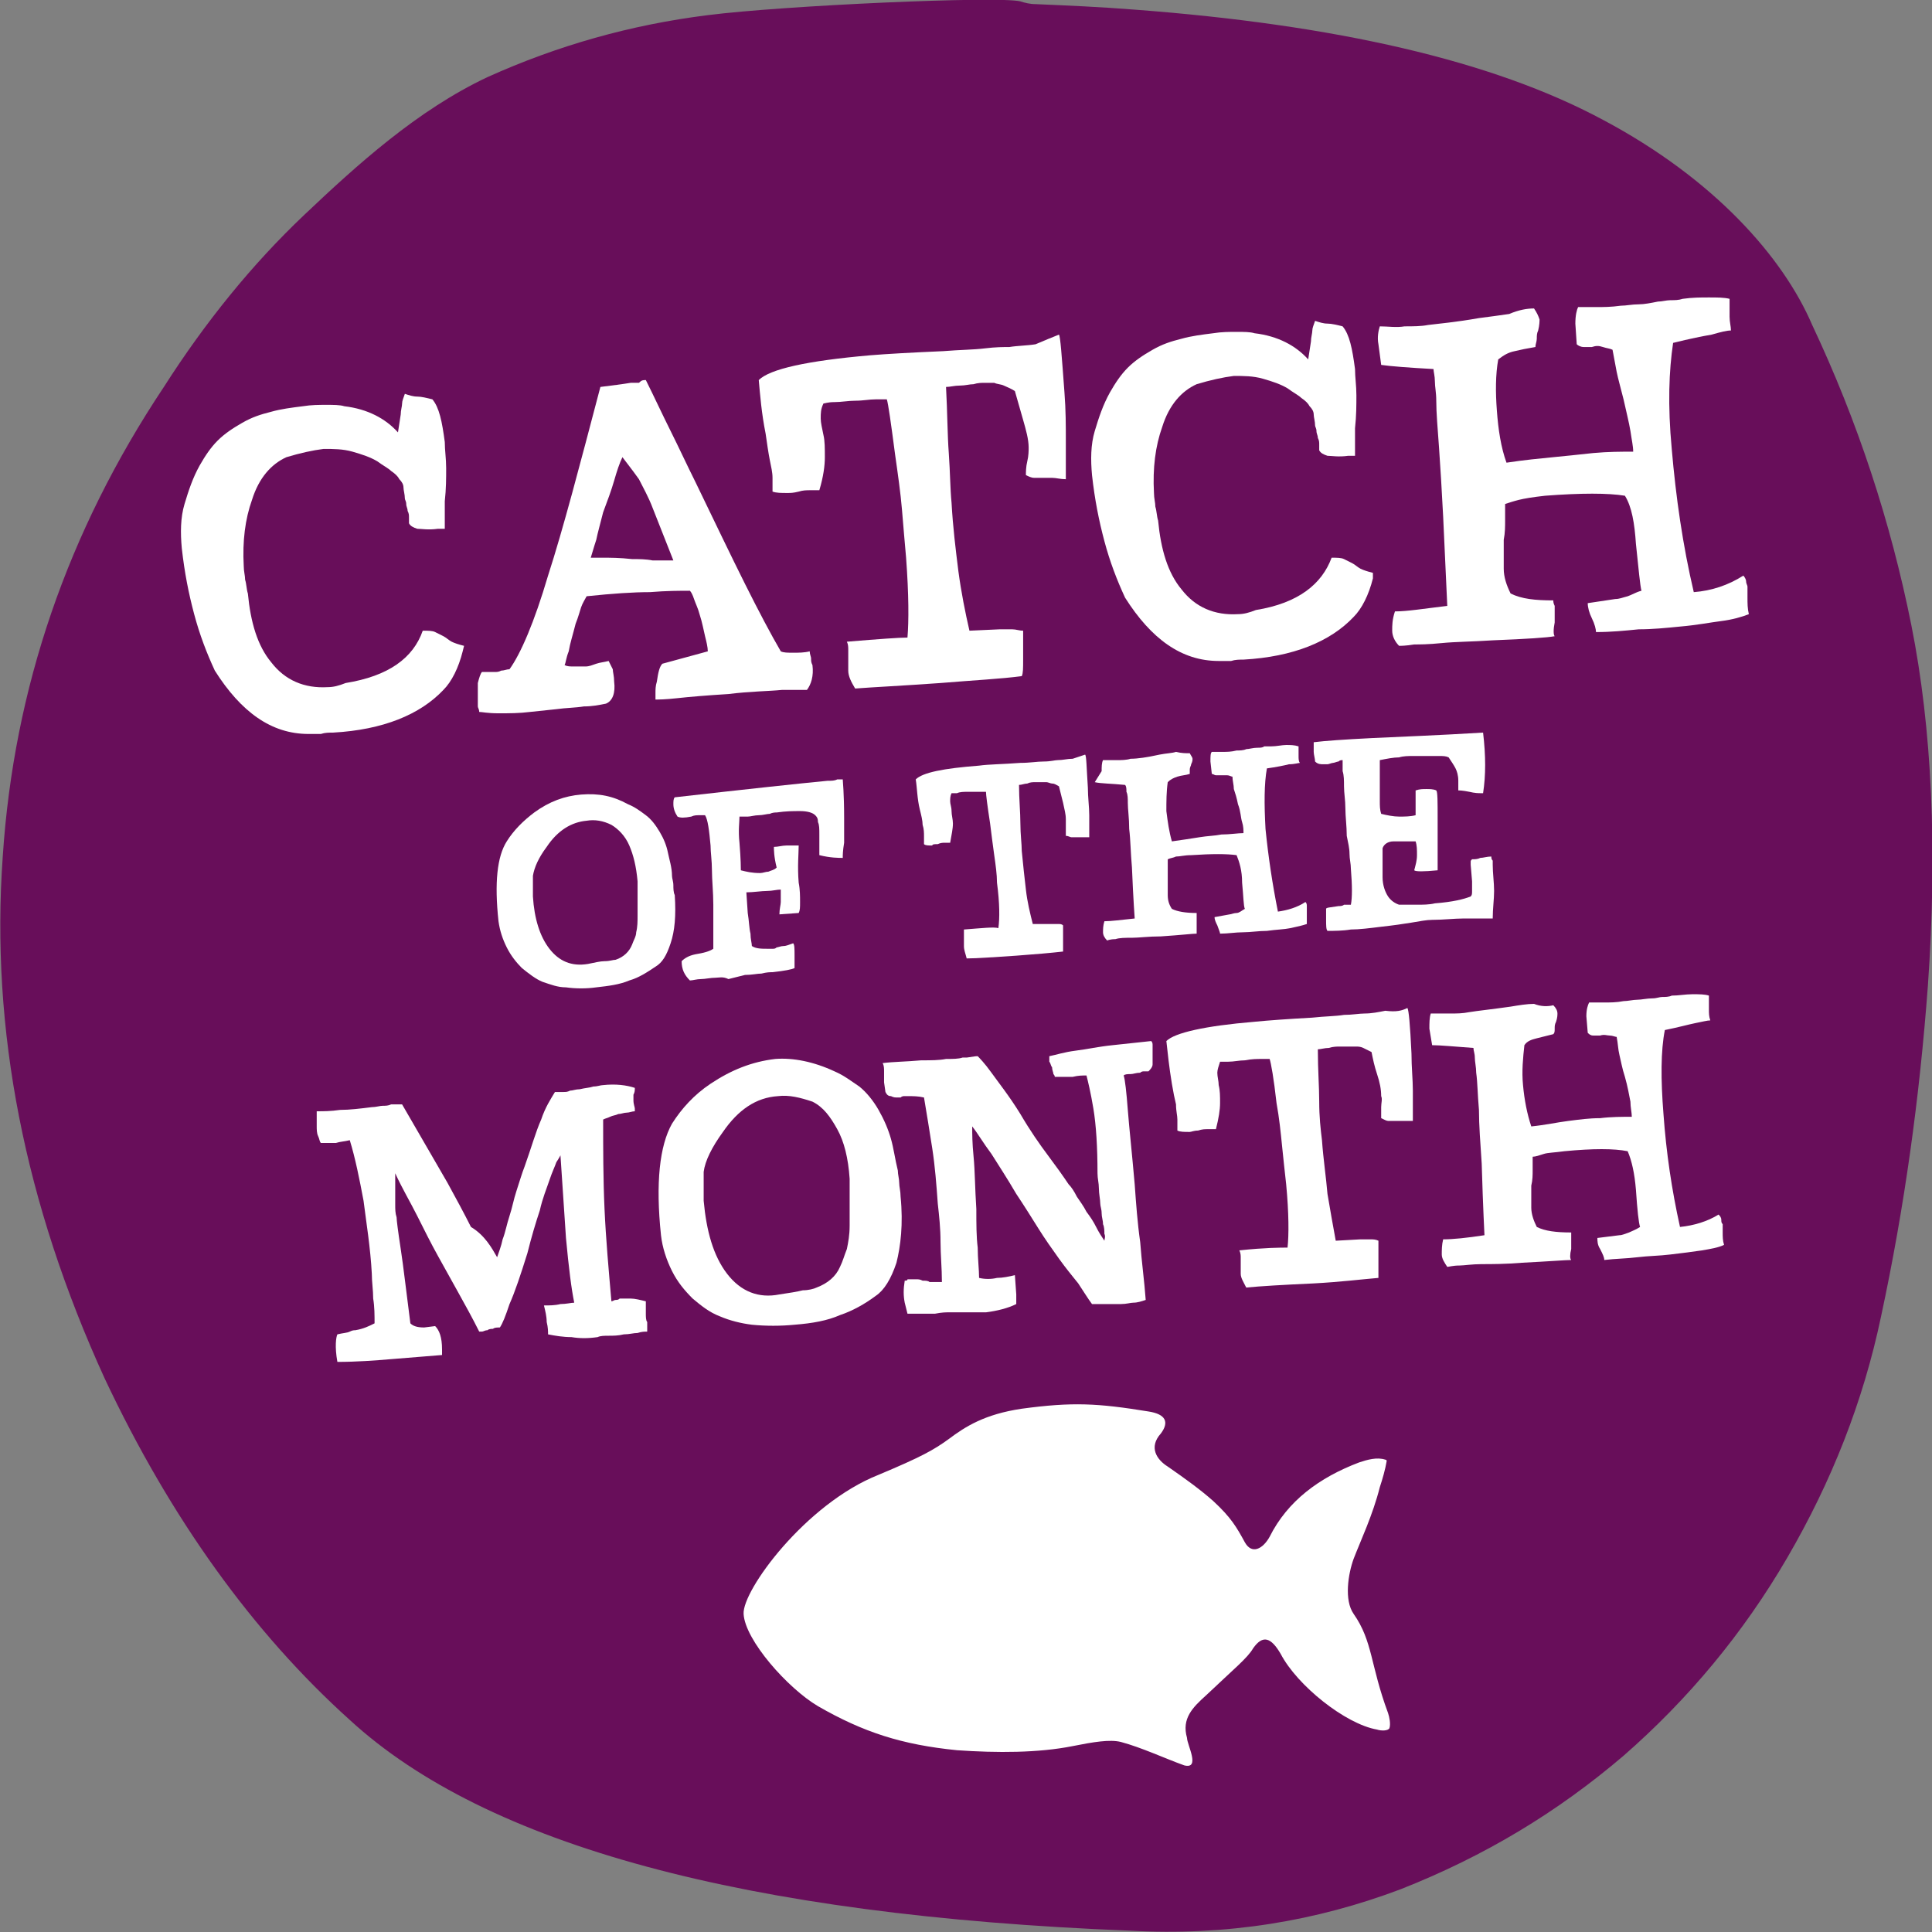
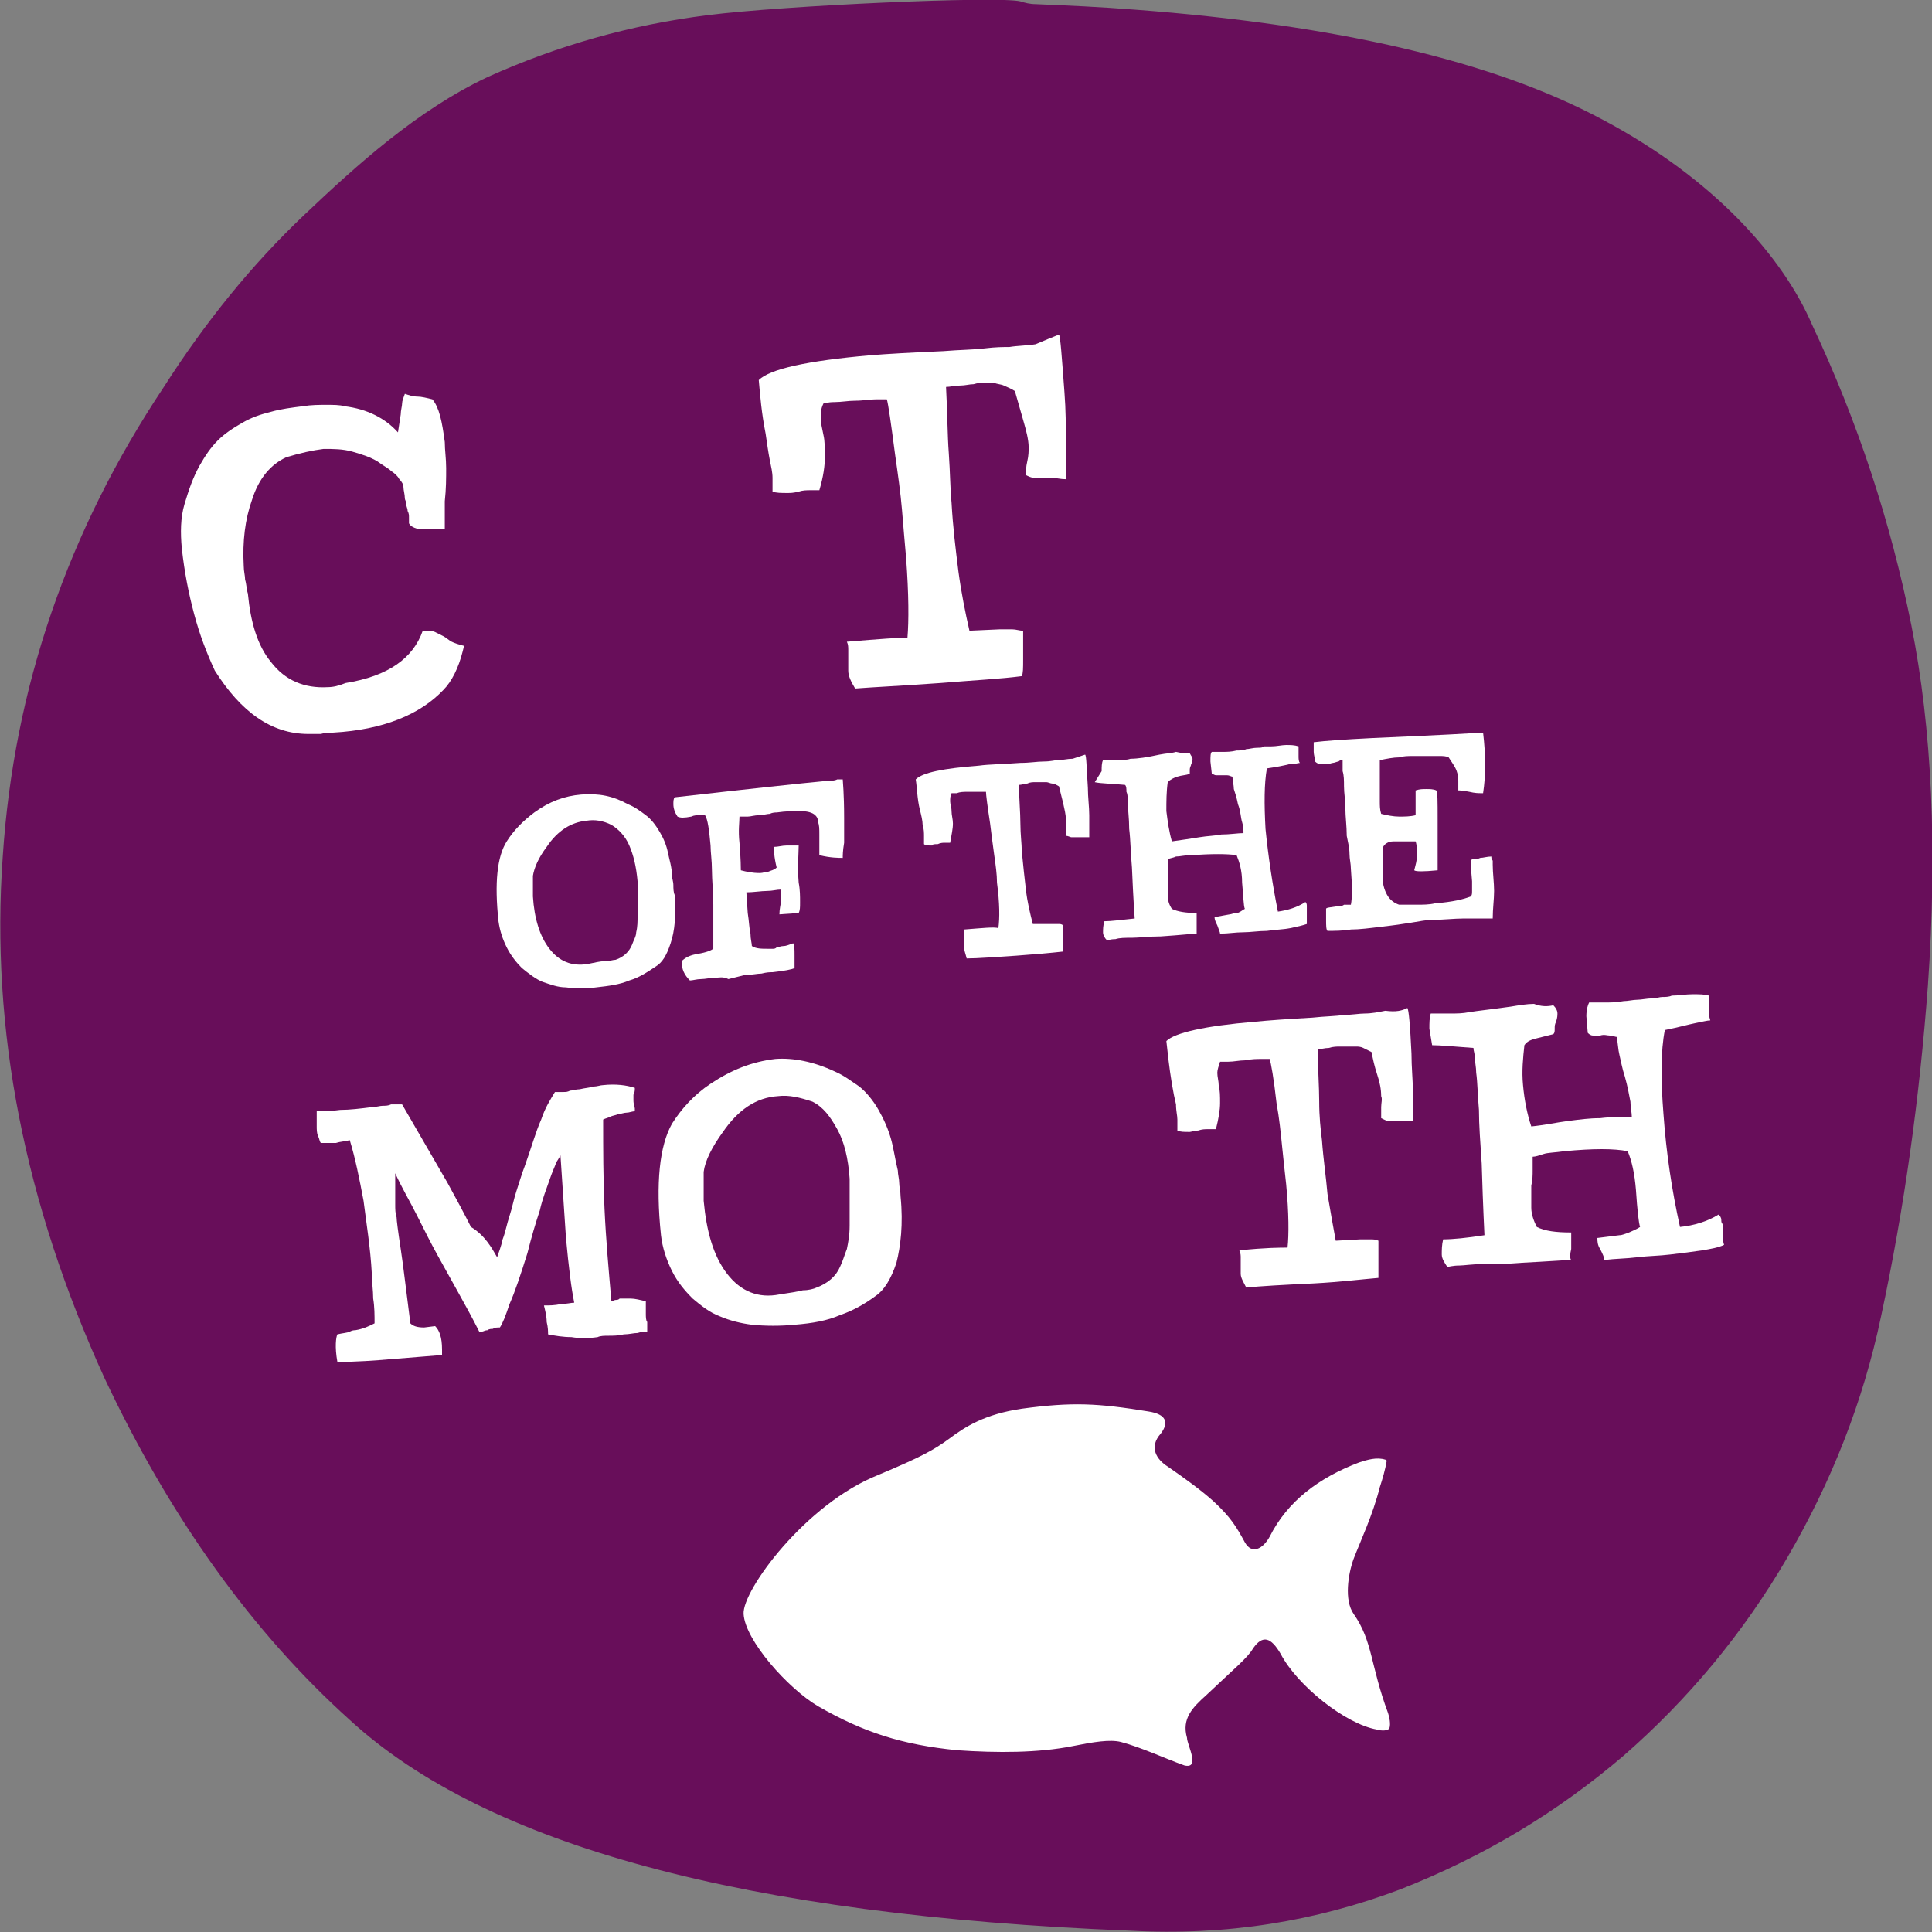
<svg xmlns="http://www.w3.org/2000/svg" version="1.1" id="Layer_1" x="0px" y="0px" viewBox="0 0 140.3 140.3" style="enable-background:new 0 0 140.3 140.3;" xml:space="preserve">
  <rect x="0" y="0" width="140.3" height="140.3" fill="#808080" stroke="none" />
  <style type="text/css">
	.st0{fill:#680E5A;}
	.st1{fill:#FFFFFF;}
</style>
  <path class="st0" d="M138.8,45.4c-1.5-7.5-3.9-14.8-7.2-21.8c-2.1-4.9-7.1-10.6-15.2-14.9c-8-4.3-19.4-6.9-34-8  c-2.5-0.2-4.9-0.3-7.2-0.4c-0.4,0-0.8-0.1-1.1-0.2c-1.6-0.4-17.2,0.3-22.7,1c-5.6,0.7-10.9,2.2-16,4.5c-5.1,2.4-9.5,6.4-13.3,10  s-7.2,7.8-10.2,12.5C4.9,38.6,1,50,0.2,62.2c-0.9,12.6,1.6,25.2,7.4,37.9c4.8,10.2,10.8,18.5,17.8,24.8c9.9,9.1,28.7,14.2,56.6,15.3  c7.1,0.4,13.6-0.7,19.7-3c6.1-2.4,11.4-5.6,16.2-9.7c4.7-4.1,8.7-8.9,11.9-14.4s5.5-11.3,6.8-17.5c1.7-7.9,2.8-15.9,3.4-24  C140.7,61.7,140.3,52.9,138.8,45.4z" />
  <g>
    <path class="st1" d="M30.7,45.8c0.4,0,0.7,0,0.9,0.1c0.2,0.1,0.4,0.2,0.6,0.3s0.4,0.3,0.6,0.4c0.2,0.1,0.5,0.2,0.9,0.3l-0.1,0.4   c-0.3,1.2-0.8,2.2-1.4,2.8c-1.7,1.8-4.4,2.9-8,3.1c-0.3,0-0.6,0-0.9,0.1c-0.3,0-0.6,0-0.9,0c-2.7,0-4.9-1.6-6.8-4.6   c-0.6-1.3-1.1-2.6-1.5-4.1s-0.7-3-0.9-4.8c-0.1-1.1-0.1-2.2,0.2-3.2s0.6-1.9,1.1-2.8c0.4-0.7,0.8-1.3,1.3-1.8   c0.5-0.5,1.1-0.9,1.8-1.3s1.3-0.6,2.1-0.8c0.7-0.2,1.5-0.3,2.3-0.4c0.6-0.1,1.2-0.1,1.7-0.1s1,0,1.3,0.1c1.7,0.2,3,0.9,3.9,1.9   l0.2-1.3c0-0.3,0.1-0.6,0.1-0.8c0-0.2,0.1-0.4,0.2-0.7c0.3,0.1,0.6,0.2,0.9,0.2s0.7,0.1,1.1,0.2c0.5,0.6,0.7,1.6,0.9,3.1   c0,0.6,0.1,1.2,0.1,1.9s0,1.5-0.1,2.4c0,0.3,0,0.6,0,1.1c0,0.4,0,0.7,0,0.9h-0.5c-0.7,0.1-1.2,0-1.5,0c-0.3-0.1-0.5-0.2-0.6-0.4   c0-0.1,0-0.2,0-0.4s0-0.3-0.1-0.5c0-0.2-0.1-0.3-0.1-0.5s-0.1-0.3-0.1-0.4c0-0.3-0.1-0.6-0.1-0.8S29.2,35,29,34.8   c-0.1-0.2-0.3-0.4-0.6-0.6c-0.2-0.2-0.6-0.4-1-0.7c-0.5-0.3-1.1-0.5-1.8-0.7c-0.7-0.2-1.4-0.2-2.1-0.2c-0.8,0.1-1.7,0.3-2.7,0.6   c-1.1,0.5-2,1.5-2.5,3.1c-0.5,1.4-0.7,3-0.6,4.8c0,0.4,0.1,0.7,0.1,1c0.1,0.3,0.1,0.7,0.2,1c0.2,2.1,0.7,3.8,1.7,5   c1,1.3,2.4,1.9,4.1,1.8c0.4,0,0.8-0.1,1.3-0.3C28.2,49.1,30,47.8,30.7,45.8z" />
-     <path class="st1" d="M46.9,27.6c0.6,1.2,1.2,2.5,1.8,3.7c0.6,1.2,1.2,2.5,1.8,3.7c1.4,2.9,2.6,5.4,3.6,7.4s1.9,3.7,2.6,4.9   c0.2,0.1,0.5,0.1,0.9,0.1s0.8,0,1.2-0.1c0,0.2,0.1,0.4,0.1,0.5c0,0.2,0,0.3,0.1,0.5c0.1,0.8-0.1,1.4-0.4,1.8c-0.3,0-0.9,0-1.8,0   c-1,0.1-2.3,0.1-3.9,0.3c-1.6,0.1-2.8,0.2-3.7,0.3s-1.4,0.1-1.6,0.1c0-0.1,0-0.3,0-0.5s0-0.5,0.1-0.8c0.1-0.7,0.2-1.1,0.4-1.3   c1.1-0.3,2.2-0.6,3.3-0.9c0-0.3-0.1-0.7-0.2-1.1c-0.1-0.4-0.2-1-0.4-1.6c-0.1-0.4-0.3-0.8-0.4-1.1c-0.1-0.3-0.2-0.5-0.3-0.6   c-0.7,0-1.7,0-2.9,0.1c-1.2,0-2.7,0.1-4.6,0.3c-0.1,0.2-0.3,0.5-0.4,0.8c-0.1,0.3-0.2,0.7-0.4,1.2c-0.2,0.8-0.4,1.4-0.5,2   c-0.2,0.5-0.2,0.8-0.3,1c0.2,0.1,0.4,0.1,0.7,0.1s0.5,0,0.8,0s0.5-0.1,0.8-0.2c0.3-0.1,0.5-0.1,0.9-0.2c0.1,0.2,0.2,0.4,0.3,0.6   c0,0.2,0.1,0.5,0.1,0.9c0.1,0.8-0.1,1.4-0.6,1.6c-0.5,0.1-1,0.2-1.6,0.2c-0.6,0.1-1.3,0.1-2,0.2l-1.9,0.2c-0.8,0.1-1.5,0.1-2.3,0.1   s-1.2-0.1-1.4-0.1c0-0.2-0.1-0.3-0.1-0.4c0-0.1,0-0.2,0-0.4c0-0.5,0-0.9,0-1.3c0.1-0.4,0.2-0.7,0.3-0.8c0.1,0,0.3,0,0.4,0   c0.1,0,0.3,0,0.5,0s0.3,0,0.5-0.1c0.2,0,0.4-0.1,0.6-0.1c0.8-1.1,1.8-3.4,2.8-6.8c1.1-3.4,2.3-8,3.8-13.7c0.8-0.1,1.6-0.2,2.2-0.3   c0.2,0,0.4,0,0.6,0C46.6,27.6,46.7,27.6,46.9,27.6z M45.2,33.2c-0.2,0.4-0.4,1-0.6,1.7c-0.2,0.7-0.5,1.5-0.8,2.3   c-0.2,0.8-0.4,1.5-0.5,2c-0.2,0.6-0.3,1-0.4,1.3c0.1,0,0.4,0,0.9,0s1.2,0,2.1,0.1c0.5,0,1,0,1.5,0.1c0.5,0,1,0,1.5,0l-1.5-3.8   c-0.3-0.8-0.7-1.5-1-2.1C45.9,34.1,45.5,33.6,45.2,33.2z" />
    <path class="st1" d="M76.9,24.3c0.1,0.1,0.2,1.5,0.4,4.2c0.1,1.3,0.1,2.4,0.1,3.5c0,1,0,2,0,2.8c-0.4,0-0.7-0.1-1-0.1s-0.5,0-0.7,0   s-0.4,0-0.6,0s-0.4-0.1-0.6-0.2c0-0.2,0-0.6,0.1-1s0.1-0.8,0.1-1c0-0.6-0.2-1.3-0.4-2c-0.2-0.7-0.4-1.4-0.6-2.1   c-0.3-0.2-0.6-0.3-0.8-0.4c-0.2-0.1-0.5-0.1-0.7-0.2c-0.2,0-0.5,0-0.7,0s-0.5,0-0.8,0.1c-0.3,0-0.6,0.1-1,0.1s-0.7,0.1-1,0.1   c0.1,1.8,0.1,3.5,0.2,4.8c0.1,1.4,0.1,2.6,0.2,3.6c0.1,1.8,0.3,3.4,0.5,5c0.2,1.5,0.5,3,0.8,4.3l2.2-0.1c0.3,0,0.7,0,0.9,0   c0.3,0,0.5,0.1,0.8,0.1c0,0.8,0,1.5,0,2.1s0,1-0.1,1.2c-1.5,0.2-3.5,0.3-5.9,0.5c-2.8,0.2-4.9,0.3-6.2,0.4   c-0.3-0.5-0.5-0.9-0.5-1.3c0-0.1,0-0.1,0-0.2c0-0.1,0-0.2,0-0.3s0-0.2,0-0.4s0-0.4,0-0.6c0-0.2,0-0.4-0.1-0.6   c2.4-0.2,3.8-0.3,4.4-0.3c0.1-1.2,0.1-3.1-0.1-5.8c-0.1-1.1-0.2-2.3-0.3-3.5c-0.1-1.2-0.3-2.6-0.5-4c-0.3-2.3-0.5-3.7-0.6-4   c-0.1,0-0.4,0-0.8,0c-0.5,0-0.9,0.1-1.5,0.1c-0.5,0-1,0.1-1.5,0.1s-0.7,0.1-0.8,0.1c-0.2,0.4-0.2,0.7-0.2,1.1   c0,0.3,0.1,0.7,0.2,1.2c0.1,0.4,0.1,1,0.1,1.6s-0.1,1.4-0.4,2.4c-0.1,0-0.2,0-0.3,0s-0.2,0-0.4,0s-0.5,0-0.8,0.1   c-0.4,0.1-0.6,0.1-0.8,0.1c-0.5,0-0.8,0-1.1-0.1c0-0.2,0-0.4,0-0.5c0-0.2,0-0.3,0-0.5c0-0.4-0.1-0.8-0.2-1.3   c-0.1-0.5-0.2-1.2-0.3-1.9c-0.3-1.5-0.4-2.8-0.5-3.9c0.8-0.8,3.5-1.4,8.1-1.8c1.2-0.1,3-0.2,5.3-0.3c1.2-0.1,2.2-0.1,3-0.2   s1.4-0.1,1.8-0.1c0.6-0.1,1.3-0.1,1.9-0.2C75.9,24.7,76.4,24.5,76.9,24.3z" />
-     <path class="st1" d="M96.7,40.5c0.4,0,0.7,0,0.9,0.1c0.2,0.1,0.4,0.2,0.6,0.3s0.4,0.3,0.6,0.4c0.2,0.1,0.5,0.2,0.9,0.3V42   c-0.3,1.2-0.8,2.2-1.4,2.8c-1.7,1.8-4.4,2.9-8,3.1c-0.3,0-0.6,0-0.9,0.1c-0.3,0-0.6,0-0.9,0c-2.7,0-4.9-1.6-6.8-4.6   c-0.6-1.3-1.1-2.6-1.5-4.1s-0.7-3-0.9-4.8c-0.1-1.1-0.1-2.2,0.2-3.2c0.3-1,0.6-1.9,1.1-2.8c0.4-0.7,0.8-1.3,1.3-1.8   s1.1-0.9,1.8-1.3c0.7-0.4,1.3-0.6,2.1-0.8c0.7-0.2,1.5-0.3,2.3-0.4c0.6-0.1,1.2-0.1,1.7-0.1s1,0,1.3,0.1c1.7,0.2,3,0.9,3.9,1.9   l0.2-1.3c0-0.3,0.1-0.6,0.1-0.8c0-0.2,0.1-0.4,0.2-0.7c0.3,0.1,0.6,0.2,0.9,0.2s0.7,0.1,1.1,0.2c0.5,0.6,0.7,1.6,0.9,3.1   c0,0.6,0.1,1.2,0.1,1.9c0,0.7,0,1.5-0.1,2.4c0,0.3,0,0.6,0,1.1c0,0.4,0,0.7,0,0.9h-0.5c-0.7,0.1-1.2,0-1.5,0   c-0.3-0.1-0.5-0.2-0.6-0.4c0-0.1,0-0.2,0-0.4s0-0.3-0.1-0.5c0-0.2-0.1-0.3-0.1-0.5s-0.1-0.3-0.1-0.4c0-0.3-0.1-0.6-0.1-0.8   s-0.1-0.4-0.3-0.6c-0.1-0.2-0.3-0.4-0.6-0.6c-0.2-0.2-0.6-0.4-1-0.7c-0.5-0.3-1.1-0.5-1.8-0.7c-0.7-0.2-1.4-0.2-2.1-0.2   c-0.8,0.1-1.7,0.3-2.7,0.6c-1.1,0.5-2,1.5-2.5,3.1c-0.5,1.4-0.7,3-0.6,4.8c0,0.4,0.1,0.7,0.1,1c0.1,0.3,0.1,0.7,0.2,1   c0.2,2.1,0.7,3.8,1.7,5c1,1.3,2.4,1.9,4.1,1.8c0.4,0,0.8-0.1,1.3-0.3C94.3,43.8,96,42.4,96.7,40.5z" />
-     <path class="st1" d="M111.4,22.4c0.2,0.3,0.3,0.5,0.4,0.8c0,0.1,0,0.4-0.1,0.8c-0.1,0.2-0.1,0.4-0.1,0.6s-0.1,0.4-0.1,0.6   c-0.6,0.1-1.1,0.2-1.5,0.3c-0.5,0.1-0.8,0.3-1.2,0.6c-0.2,1.1-0.2,2.4-0.1,3.7c0.1,1.4,0.3,2.7,0.7,3.8c1.3-0.2,2.4-0.3,3.4-0.4   c1-0.1,2-0.2,2.9-0.3c1.1-0.1,2-0.1,2.9-0.1c0-0.4-0.1-0.8-0.2-1.5c-0.1-0.6-0.3-1.4-0.5-2.3c-0.2-0.8-0.4-1.5-0.5-2   s-0.2-1.1-0.3-1.6c-0.2-0.1-0.4-0.1-0.7-0.2c-0.3-0.1-0.5-0.1-0.8,0c-0.2,0-0.4,0-0.6,0s-0.4-0.1-0.5-0.2l-0.1-1.5   c0-0.6,0.1-1,0.2-1.2c0.4,0,0.8,0,1.3,0s1.1,0,1.8-0.1c0.4,0,0.8-0.1,1.3-0.1c0.4,0,0.9-0.1,1.4-0.2c0.3,0,0.6-0.1,0.9-0.1   s0.6,0,0.9-0.1c0.7-0.1,1.3-0.1,1.9-0.1s1.1,0,1.5,0.1c0,0.5,0,0.9,0,1.3s0.1,0.7,0.1,1c-0.3,0-0.7,0.1-1.4,0.3   c-0.6,0.1-1.6,0.3-2.8,0.6c-0.3,2-0.4,4.5-0.1,7.7c0.3,3.5,0.8,7,1.6,10.4c1.3-0.1,2.5-0.5,3.6-1.2c0.1,0.1,0.2,0.3,0.2,0.4   c0,0.2,0.1,0.3,0.1,0.4c0,0.1,0,0.4,0,0.8c0,0.4,0,0.8,0.1,1.2c-0.5,0.2-1.2,0.4-2,0.5s-1.8,0.3-3,0.4c-1,0.1-2,0.2-3,0.2   c-1,0.1-2,0.2-3.1,0.2c0-0.2-0.1-0.6-0.3-1c-0.2-0.4-0.3-0.8-0.3-1.1l2-0.3c0.3,0,0.5-0.1,0.9-0.2c0.3-0.1,0.6-0.3,1-0.4   c-0.1-0.4-0.2-1.5-0.4-3.4c-0.1-1.5-0.3-2.7-0.8-3.5c-1.2-0.2-3.2-0.2-5.8,0c-0.9,0.1-1.5,0.2-1.9,0.3s-0.7,0.2-1,0.3   c0,0.4,0,0.8,0,1.2s0,0.9-0.1,1.4c0,0.5,0,0.9,0,1.3c0,0.3,0,0.6,0,0.8c0,0.6,0.2,1.2,0.5,1.8c0.8,0.4,1.8,0.5,3.1,0.5   c0,0.1,0,0.2,0.1,0.4c0,0.3,0,0.7,0,1.2c-0.1,0.5-0.1,0.9,0,1c-0.5,0.1-2,0.2-4.5,0.3c-1.5,0.1-2.7,0.1-3.7,0.2s-1.6,0.1-2,0.1   c-0.6,0.1-1,0.1-1.1,0.1c-0.3-0.3-0.5-0.7-0.5-1.1c0-0.4,0-0.8,0.2-1.4c0.9,0,2.1-0.2,3.8-0.4c0-0.1-0.1-2.2-0.3-6.5   c-0.1-1.9-0.2-3.6-0.3-5c-0.1-1.4-0.2-2.5-0.2-3.4c0-0.6-0.1-1-0.1-1.4s-0.1-0.7-0.1-0.9c-1.8-0.1-3.1-0.2-3.8-0.3l-0.2-1.5   c-0.1-0.5,0-1,0.1-1.3c0.6,0,1.2,0.1,1.8,0c0.6,0,1.2,0,1.7-0.1c0.8-0.1,2-0.2,3.7-0.5c0.8-0.1,1.5-0.2,2.2-0.3   C110.3,22.5,110.9,22.4,111.4,22.4z" />
    <path class="st1" d="M45.6,58.4c0.5,0.2,0.9,0.5,1.3,0.8c0.4,0.3,0.7,0.7,1,1.2s0.5,1,0.6,1.5s0.3,1.1,0.3,1.7   c0,0.2,0.1,0.4,0.1,0.7c0,0.2,0,0.5,0.1,0.7c0.1,1.5,0,2.6-0.3,3.5s-0.6,1.4-1.1,1.7c-0.6,0.4-1.2,0.8-1.9,1   c-0.7,0.3-1.5,0.4-2.4,0.5c-0.7,0.1-1.5,0.1-2.2,0c-0.6,0-1.1-0.2-1.7-0.4c-0.5-0.2-1-0.6-1.5-1c-0.4-0.4-0.8-0.9-1.1-1.5   s-0.5-1.2-0.6-1.9c-0.3-2.8-0.1-4.7,0.6-5.8c0.5-0.8,1.2-1.5,2-2.1c1.1-0.8,2.2-1.2,3.4-1.3C43.5,57.6,44.5,57.8,45.6,58.4z    M44.7,69.7c0.6-0.2,1-0.6,1.2-1.1c0.1-0.3,0.3-0.6,0.3-0.9c0.1-0.4,0.1-0.8,0.1-1.2c0-0.5,0-0.9,0-1.4c0-0.4,0-0.8,0-1.1   c-0.1-1.1-0.3-1.9-0.6-2.6c-0.3-0.7-0.8-1.2-1.3-1.5c-0.6-0.3-1.2-0.4-1.8-0.3c-1.1,0.1-2.1,0.7-2.9,1.9c-0.6,0.8-0.9,1.5-1,2.1   c0,0.5,0,1,0,1.5c0.1,1.6,0.5,2.9,1.2,3.8s1.6,1.3,2.8,1.1c0.5-0.1,0.9-0.2,1.2-0.2C44.3,69.8,44.5,69.7,44.7,69.7z" />
    <path class="st1" d="M61.2,62.3c-0.3,0-0.9,0-1.7-0.2c0,0,0-0.1,0-0.3c0-0.1,0-0.3,0-0.6c0-0.1,0-0.2,0-0.3s0-0.2,0-0.3   c0-0.4,0-0.7-0.1-0.9c0-0.3-0.1-0.4-0.2-0.5c-0.2-0.2-0.6-0.3-1.1-0.3s-1,0-1.7,0.1c-0.1,0-0.3,0-0.5,0.1c-0.2,0-0.5,0.1-0.8,0.1   s-0.6,0.1-0.8,0.1s-0.4,0-0.6,0c0,0.4-0.1,1,0,1.9c0.1,1.2,0.1,1.9,0.1,2c0.4,0.1,0.8,0.2,1.4,0.2c0.2,0,0.4-0.1,0.6-0.1   c0.2-0.1,0.4-0.1,0.6-0.3c-0.2-0.8-0.2-1.3-0.2-1.5c0.3,0,0.6-0.1,0.9-0.1c0.3,0,0.6,0,0.9,0c0,0.6-0.1,1.5,0,2.7   c0.1,0.5,0.1,1,0.1,1.4s0,0.6-0.1,0.8l-1.4,0.1c0-0.4,0.1-0.7,0.1-0.9c0-0.2,0-0.4,0-0.5c0-0.2,0-0.3,0-0.4c-0.3,0-0.6,0.1-1,0.1   s-1,0.1-1.5,0.1l0.1,1.5c0.1,0.6,0.1,1.1,0.2,1.5c0,0.4,0.1,0.7,0.1,0.9c0.3,0.2,0.7,0.2,1.2,0.2c0.1,0,0.2,0,0.3,0s0.2,0,0.3-0.1   c0.1,0,0.3-0.1,0.5-0.1s0.4-0.1,0.7-0.2c0.1,0.1,0.1,0.4,0.1,0.9c0,0.4,0,0.7,0,0.9c-0.2,0.1-0.7,0.2-1.6,0.3c-0.2,0-0.4,0-0.8,0.1   c-0.3,0-0.7,0.1-1.2,0.1c-0.4,0.1-0.8,0.2-1.2,0.3C52.5,70.9,52.2,71,52,71c-0.4,0-0.8,0.1-1.1,0.1s-0.6,0.1-0.8,0.1   c-0.4-0.4-0.6-0.8-0.6-1.4c0.2-0.2,0.5-0.4,1-0.5c0.6-0.1,1-0.2,1.3-0.4c0-0.1,0-0.4,0-0.9s0-1.3,0-2.3c0-0.9-0.1-1.8-0.1-2.5   s-0.1-1.3-0.1-1.8c-0.1-1.1-0.2-1.9-0.4-2.2c-0.1,0-0.2,0-0.4,0s-0.4,0-0.6,0.1c-0.5,0.1-0.8,0.1-1,0c-0.2-0.3-0.3-0.6-0.3-0.9   c0-0.2,0-0.4,0.1-0.5c5.3-0.6,9-1,11.1-1.2c0.3,0,0.5,0,0.7-0.1c0.2,0,0.3,0,0.4,0c0,0.1,0.1,1,0.1,2.8c0,0.8,0,1.4,0,1.8   C61.2,61.8,61.2,62.1,61.2,62.3z" />
    <path class="st1" d="M78.8,54.8c0.1,0.1,0.1,0.9,0.2,2.4c0,0.7,0.1,1.4,0.1,2s0,1.1,0,1.6c-0.2,0-0.4,0-0.6,0s-0.3,0-0.4,0   s-0.2,0-0.3,0c-0.1,0-0.2-0.1-0.4-0.1c0-0.1,0-0.3,0-0.6c0-0.2,0-0.4,0-0.6c0-0.4-0.1-0.7-0.2-1.2c-0.1-0.4-0.2-0.8-0.3-1.2   c-0.2-0.1-0.3-0.2-0.5-0.2c-0.1,0-0.3-0.1-0.4-0.1s-0.3,0-0.4,0s-0.3,0-0.4,0c-0.2,0-0.4,0-0.6,0.1c-0.2,0-0.4,0.1-0.6,0.1   c0,1,0.1,2,0.1,2.8s0.1,1.5,0.1,2c0.1,1,0.2,2,0.3,2.8c0.1,0.9,0.3,1.7,0.5,2.5h1.3c0.2,0,0.4,0,0.5,0c0.2,0,0.3,0,0.4,0.1   c0,0.5,0,0.9,0,1.2c0,0.3,0,0.5,0,0.7c-0.9,0.1-2,0.2-3.4,0.3c-1.6,0.1-2.8,0.2-3.6,0.2C70.1,69.2,70,69,70,68.7v-0.1   c0,0,0-0.1,0-0.2s0-0.1,0-0.2s0-0.2,0-0.3c0-0.1,0-0.2,0-0.4c1.3-0.1,2.2-0.2,2.5-0.1c0.1-0.7,0.1-1.8-0.1-3.3c0-0.6-0.1-1.3-0.2-2   s-0.2-1.5-0.3-2.3c-0.2-1.3-0.3-2.1-0.3-2.3c-0.1,0-0.2,0-0.5,0s-0.5,0-0.8,0s-0.6,0-0.8,0.1c-0.3,0-0.4,0-0.4,0   C69,57.8,69,58,69,58.2c0,0.2,0.1,0.4,0.1,0.7s0.1,0.6,0.1,0.9c0,0.4-0.1,0.8-0.2,1.4c-0.1,0-0.1,0-0.2,0s-0.1,0-0.2,0   s-0.3,0-0.5,0.1c-0.2,0-0.4,0-0.4,0.1c-0.3,0-0.5,0-0.6-0.1c0-0.1,0-0.2,0-0.3s0-0.2,0-0.3c0-0.2,0-0.5-0.1-0.8   c0-0.3-0.1-0.7-0.2-1.1c-0.2-0.8-0.2-1.6-0.3-2.2c0.5-0.5,2-0.8,4.6-1c0.7-0.1,1.7-0.1,3-0.2c0.7,0,1.2-0.1,1.7-0.1s0.8-0.1,1-0.1   c0.4,0,0.7-0.1,1.1-0.1C78.2,55,78.5,54.9,78.8,54.8z" />
    <path class="st1" d="M86.4,54.7c0.1,0.2,0.2,0.3,0.2,0.4c0,0.1,0,0.2-0.1,0.4c0,0.1-0.1,0.2-0.1,0.4c0,0.1,0,0.2,0,0.3   c-0.3,0.1-0.6,0.1-0.9,0.2c-0.3,0.1-0.5,0.2-0.7,0.4c-0.1,0.7-0.1,1.4-0.1,2.1c0.1,0.8,0.2,1.5,0.4,2.2c0.7-0.1,1.4-0.2,2-0.3   s1.1-0.1,1.6-0.2c0.6,0,1.2-0.1,1.6-0.1c0-0.2,0-0.5-0.1-0.8s-0.1-0.8-0.3-1.3c-0.1-0.5-0.2-0.8-0.3-1.1c0-0.3-0.1-0.6-0.1-0.9   c-0.1,0-0.2-0.1-0.4-0.1c-0.2,0-0.3,0-0.5,0c-0.1,0-0.2,0-0.3,0c-0.1,0-0.2-0.1-0.3-0.1l-0.1-0.9c0-0.4,0-0.6,0.1-0.7   c0.2,0,0.5,0,0.8,0s0.6,0,1-0.1c0.2,0,0.5,0,0.7-0.1c0.2,0,0.5-0.1,0.8-0.1c0.2,0,0.4,0,0.5-0.1c0.2,0,0.3,0,0.5,0   c0.4,0,0.8-0.1,1.1-0.1c0.3,0,0.6,0,0.9,0.1c0,0.3,0,0.5,0,0.7s0,0.4,0.1,0.5c-0.1,0-0.4,0.1-0.8,0.1c-0.4,0.1-0.9,0.2-1.6,0.3   c-0.2,1.1-0.2,2.6-0.1,4.4c0.2,2,0.5,4,0.9,6c0.7-0.1,1.4-0.3,2-0.7c0.1,0.1,0.1,0.2,0.1,0.3c0,0.1,0,0.2,0,0.2c0,0.1,0,0.2,0,0.4   c0,0.2,0,0.4,0,0.7c-0.3,0.1-0.7,0.2-1.2,0.3c-0.5,0.1-1,0.1-1.7,0.2c-0.6,0-1.2,0.1-1.7,0.1c-0.6,0-1.1,0.1-1.7,0.1   c0-0.1-0.1-0.3-0.2-0.6c-0.1-0.2-0.2-0.4-0.2-0.6l1.1-0.2c0.1,0,0.3-0.1,0.5-0.1s0.4-0.2,0.6-0.3c-0.1-0.2-0.1-0.9-0.2-1.9   c0-0.9-0.2-1.5-0.4-2c-0.7-0.1-1.8-0.1-3.3,0c-0.5,0-0.8,0.1-1.1,0.1c-0.2,0.1-0.4,0.1-0.6,0.2c0,0.2,0,0.4,0,0.7   c0,0.2,0,0.5,0,0.8s0,0.5,0,0.7c0,0.2,0,0.3,0,0.4c0,0.4,0.1,0.7,0.3,1c0.4,0.2,1,0.3,1.8,0.3c0,0,0,0.1,0,0.2c0,0.2,0,0.4,0,0.7   c0,0.3,0,0.5,0,0.6c-0.3,0-1.1,0.1-2.6,0.2c-0.9,0-1.6,0.1-2.1,0.1s-0.9,0-1.2,0.1c-0.4,0-0.6,0.1-0.6,0.1   c-0.2-0.2-0.3-0.4-0.3-0.6s0-0.5,0.1-0.8c0.5,0,1.2-0.1,2.2-0.2c0,0-0.1-1.3-0.2-3.7c-0.1-1.1-0.1-2-0.2-2.8c0-0.8-0.1-1.4-0.1-1.9   c0-0.3,0-0.6-0.1-0.8c0-0.2,0-0.4-0.1-0.5c-1-0.1-1.8-0.1-2.2-0.2L80,56c0-0.3,0-0.6,0.1-0.8c0.3,0,0.7,0,1,0s0.7,0,1-0.1   c0.5,0,1.2-0.1,2.1-0.3c0.5-0.1,0.9-0.1,1.2-0.2C85.8,54.7,86.1,54.7,86.4,54.7z" />
    <path class="st1" d="M107.7,53.2c0.2,1.7,0.2,3.1,0,4.4c0,0-0.1,0-0.2,0s-0.4,0-0.8-0.1c-0.5-0.1-0.7-0.1-0.8-0.1   c0-0.2,0-0.5,0-0.7c0-0.4-0.1-0.7-0.2-0.9s-0.3-0.5-0.5-0.8c-0.2-0.1-0.4-0.1-0.7-0.1c-0.3,0-0.6,0-0.9,0s-0.7,0-1,0s-0.7,0-1,0.1   c-0.4,0-0.9,0.1-1.4,0.2c0,0.2,0,0.4,0,0.7s0,0.6,0,1.1s0,0.9,0,1.2s0,0.6,0.1,0.9c0.4,0.1,0.9,0.2,1.3,0.2s0.8,0,1.2-0.1v-1.1   c0-0.2,0-0.5,0-0.7c0.3-0.1,0.5-0.1,0.8-0.1c0.2,0,0.5,0,0.7,0.1c0.1,0.1,0.1,0.8,0.1,2.1c0,0.8,0,1.5,0,2.1s0,1.2,0,1.6   c-1,0.1-1.6,0.1-1.7,0c0.1-0.4,0.2-0.7,0.2-1.1c0-0.4,0-0.7-0.1-1c-0.2,0-0.4,0-0.7,0c-0.4,0-0.7,0-0.9,0c-0.4,0-0.7,0.2-0.8,0.5   c0,0.5,0,0.9,0,1.2s0,0.6,0,0.9c0,0.6,0.2,1.1,0.4,1.4c0.2,0.3,0.5,0.5,0.8,0.6c0.4,0,0.9,0,1.3,0s0.9,0,1.3-0.1   c1.3-0.1,2.1-0.3,2.6-0.5c0.1-0.1,0.1-0.2,0.1-0.4c0-0.2,0-0.4,0-0.7l-0.1-1.2c0-0.1,0-0.2,0-0.2c0-0.1,0-0.1,0.1-0.2   c0.2,0,0.4,0,0.6-0.1c0.2,0,0.5-0.1,0.8-0.1c0,0.1,0,0.2,0.1,0.3c0,0.1,0,0.2,0,0.3c0,0.6,0.1,1.3,0.1,1.9s-0.1,1.3-0.1,2   c-0.7,0-1.4,0-2.1,0s-1.5,0.1-2.3,0.1c-0.4,0-0.9,0.1-1.5,0.2s-1.3,0.2-2.2,0.3c-0.8,0.1-1.6,0.2-2.2,0.2c-0.6,0.1-1.2,0.1-1.7,0.1   c-0.1-0.1-0.1-0.4-0.1-0.8V66c0-0.1,0.3-0.1,0.9-0.2c0.1,0,0.3,0,0.4-0.1c0.1,0,0.3,0,0.5,0c0.1-0.5,0.1-1.4,0-2.6   c0-0.4-0.1-0.7-0.1-1.1c0-0.4-0.1-0.8-0.2-1.3c0-0.7-0.1-1.4-0.1-2s-0.1-1.1-0.1-1.6c0-0.4,0-0.8-0.1-1.1c0-0.3,0-0.6,0-0.8   c-0.1,0-0.2,0-0.3,0.1c-0.1,0-0.3,0.1-0.4,0.1s-0.3,0.1-0.4,0.1s-0.2,0-0.3,0c-0.2,0-0.4,0-0.6-0.2c0-0.2-0.1-0.5-0.1-0.7   s0-0.5,0-0.7c0.8-0.1,2.2-0.2,4.2-0.3C101.7,53.5,104.4,53.4,107.7,53.2z" />
    <path class="st1" d="M36.1,91.3c0.1-0.3,0.3-0.8,0.4-1.3c0.2-0.5,0.3-1.1,0.5-1.7s0.3-1.2,0.5-1.8c0.2-0.6,0.4-1.3,0.6-1.8   c0.5-1.4,0.8-2.5,1.2-3.4c0.3-0.9,0.7-1.5,1-2c0.1,0,0.2,0,0.3,0s0.2,0,0.3,0c0.2,0,0.3,0,0.5-0.1c0.2,0,0.4-0.1,0.7-0.1   c0.4-0.1,0.7-0.1,1-0.2c0.3,0,0.5-0.1,0.7-0.1c0.9-0.1,1.7,0,2.3,0.2c0,0.2,0,0.3-0.1,0.5c0,0.1,0,0.3,0,0.4c0,0.3,0.1,0.5,0.1,0.6   s0,0.2,0,0.2c-0.2,0-0.4,0.1-0.6,0.1c-0.2,0-0.4,0.1-0.6,0.1c-0.2,0.1-0.4,0.1-0.6,0.2s-0.3,0.1-0.5,0.2c0,2.1,0,4.3,0.1,6.5   s0.3,4.4,0.5,6.7c0.1,0,0.2-0.1,0.3-0.1s0.2,0,0.3-0.1c0.2,0,0.5,0,0.8,0s0.7,0.1,1.1,0.2c0,0.2,0,0.3,0,0.5c0,0.1,0,0.3,0,0.4   c0,0.2,0,0.5,0.1,0.6c0,0.2,0,0.3,0,0.4v0.3c-0.2,0-0.4,0-0.7,0.1c-0.3,0-0.6,0.1-1,0.1C44.9,97,44.5,97,44.2,97s-0.6,0-0.8,0.1   c-0.7,0.1-1.3,0.1-1.9,0c-0.6,0-1.2-0.1-1.7-0.2c0-0.2,0-0.5-0.1-0.9c0-0.4-0.1-0.8-0.2-1.2c0.4,0,0.8,0,1.2-0.1   c0.4,0,0.8-0.1,1-0.1c-0.1-0.5-0.2-1.1-0.3-1.9s-0.2-1.7-0.3-2.8l-0.4-6c0,0-0.1,0.2-0.3,0.5c-0.1,0.3-0.3,0.7-0.5,1.3   c-0.2,0.6-0.5,1.3-0.7,2.2c-0.3,0.9-0.6,1.9-0.9,3.1c-0.5,1.6-0.9,2.8-1.3,3.7c-0.3,0.9-0.5,1.4-0.7,1.7c-0.2,0-0.4,0-0.5,0.1   c-0.1,0-0.3,0-0.4,0.1c-0.2,0-0.3,0.1-0.4,0.1c-0.1,0-0.1,0-0.2,0c-0.5-1-1-1.9-1.5-2.8s-1-1.8-1.5-2.7c-0.5-0.9-1-1.9-1.5-2.9   s-1.1-2-1.6-3.1c0,0.3,0,0.6,0,0.9c0,0.2,0,0.5,0,0.7s0,0.5,0,0.7c0,0.3,0,0.6,0.1,0.9c0,0.2,0.1,1,0.3,2.3   c0.2,1.3,0.4,3.1,0.7,5.4c0.2,0.2,0.5,0.3,1,0.3l0.8-0.1c0.3,0.3,0.5,0.8,0.5,1.7c0,0.2,0,0.4,0,0.4c-1.3,0.1-2.5,0.2-3.7,0.3   c-1.2,0.1-2.5,0.2-3.9,0.2c-0.2-1.1-0.1-1.8,0-2c0.4-0.1,0.7-0.1,0.9-0.2c0.2-0.1,0.3-0.1,0.4-0.1c0.6-0.1,1-0.3,1.4-0.5   c0-0.6,0-1.2-0.1-1.8c0-0.6-0.1-1.2-0.1-1.8c-0.1-1.9-0.4-3.7-0.6-5.3c-0.3-1.6-0.6-3.1-1-4.4c-0.4,0.1-0.7,0.1-1,0.2   c-0.2,0-0.4,0-0.6,0s-0.3,0-0.5,0c-0.1-0.1-0.1-0.3-0.2-0.5S23,82,23,81.8s0-0.6,0-1.1c0.5,0,1,0,1.7-0.1c0.7,0,1.5-0.1,2.3-0.2   c0.3,0,0.6-0.1,0.8-0.1c0.2,0,0.4,0,0.6-0.1c0.2,0,0.3,0,0.4,0s0.3,0,0.4,0l3.3,5.7c0.6,1.1,1.2,2.2,1.7,3.2   C35.2,89.7,35.7,90.6,36.1,91.3z" />
    <path class="st1" d="M60.6,77.8c0.7,0.3,1.2,0.7,1.8,1.1c0.5,0.4,1,1,1.4,1.7c0.4,0.7,0.7,1.4,0.9,2.1s0.3,1.5,0.5,2.3   c0,0.3,0.1,0.6,0.1,0.9s0.1,0.6,0.1,1c0.2,2,0,3.6-0.3,4.8c-0.4,1.2-0.9,2-1.5,2.4c-0.8,0.6-1.7,1.1-2.6,1.4   c-0.9,0.4-2,0.6-3.3,0.7c-1,0.1-2.1,0.1-3.1,0c-0.8-0.1-1.6-0.3-2.3-0.6c-0.8-0.3-1.4-0.8-2-1.3c-0.6-0.6-1.1-1.2-1.5-2   s-0.7-1.7-0.8-2.6c-0.4-3.8-0.1-6.5,0.8-8.1c0.7-1.1,1.6-2.1,2.8-2.9c1.5-1,3-1.6,4.7-1.8C57.6,76.8,59.1,77.1,60.6,77.8z    M59.3,93.5c0.8-0.3,1.4-0.8,1.7-1.5c0.2-0.4,0.3-0.8,0.5-1.3c0.1-0.5,0.2-1,0.2-1.7s0-1.3,0-1.9s0-1.1,0-1.5   c-0.1-1.5-0.4-2.7-0.9-3.6s-1-1.6-1.8-2c-0.9-0.3-1.7-0.5-2.5-0.4c-1.6,0.1-2.9,1-4,2.6c-0.8,1.1-1.3,2.1-1.4,2.9   c0,0.7,0,1.4,0,2.1c0.2,2.2,0.7,4,1.7,5.3s2.3,1.8,3.8,1.5c0.7-0.1,1.3-0.2,1.7-0.3C58.7,93.7,59.1,93.6,59.3,93.5z" />
-     <path class="st1" d="M71,76.7c0.1,0.1,0.5,0.5,1,1.2s1.3,1.7,2.1,3c0.7,1.2,1.4,2.2,2,3s1.1,1.5,1.5,2.1c0.2,0.2,0.4,0.5,0.6,0.9   c0.2,0.3,0.5,0.7,0.7,1.1c0.3,0.4,0.5,0.7,0.7,1.1s0.4,0.7,0.6,1c0-0.1,0.1-0.3,0-0.5c0-0.2,0-0.5-0.1-0.7c0-0.3-0.1-0.5-0.1-0.8   s-0.1-0.5-0.1-0.7c0-0.3-0.1-0.7-0.1-1.1s-0.1-0.7-0.1-1.1c0-1.9-0.1-3.5-0.3-4.7c-0.2-1.2-0.4-2-0.5-2.4c-0.3,0-0.6,0-1,0.1   c-0.4,0-0.8,0-1.3,0c0,0,0-0.1-0.1-0.2c0-0.1-0.1-0.3-0.1-0.5c-0.1-0.1-0.1-0.3-0.2-0.4c0-0.1,0-0.2,0-0.2c0-0.1,0-0.2,0-0.2   c0.5-0.1,1.1-0.3,1.9-0.4s1.7-0.3,2.7-0.4l2.8-0.3c0.1,0.1,0.1,0.2,0.1,0.3c0,0.1,0,0.3,0,0.5c0,0.4,0,0.7,0,0.9s-0.2,0.4-0.3,0.5   c-0.1,0-0.3,0-0.3,0c-0.1,0-0.2,0-0.3,0.1c-0.3,0-0.5,0.1-0.7,0.1s-0.4,0-0.5,0.1c0.1,0.3,0.2,1.2,0.3,2.5c0.1,1.3,0.3,3.1,0.5,5.4   c0.1,1.4,0.2,2.8,0.4,4.2c0.1,1.4,0.3,2.8,0.4,4.2c-0.3,0.1-0.6,0.2-0.9,0.2c-0.2,0-0.5,0.1-0.9,0.1c-0.1,0-0.2,0-0.4,0   c-0.1,0-0.3,0-0.4,0h-1.3c-0.3-0.4-0.6-0.9-1-1.5c-0.4-0.5-0.9-1.1-1.4-1.8c-0.5-0.7-1-1.4-1.5-2.2c-0.5-0.8-1-1.6-1.6-2.5   c-0.7-1.2-1.3-2.1-1.8-2.9c-0.6-0.8-1-1.5-1.4-2c0,0.5,0,1.2,0.1,2.2s0.1,2.3,0.2,3.8c0,1.1,0,2,0.1,2.8c0,0.8,0.1,1.6,0.1,2.2   c0.4,0.1,0.9,0.1,1.3,0c0.4,0,0.9-0.1,1.3-0.2l0.1,1.4c0,0.2,0,0.3,0,0.4s0,0.2,0,0.3c-0.6,0.3-1.4,0.5-2.2,0.6c-0.2,0-0.4,0-0.7,0   c-0.2,0-0.5,0-0.8,0s-0.6,0-0.8,0c-0.2,0-0.4,0-0.4,0c-0.2,0-0.5,0-1,0.1c-0.5,0-1.1,0-2,0l-0.2-0.8c-0.1-0.5-0.1-1,0-1.6   c0.1,0,0.2,0,0.2-0.1c0.1,0,0.2,0,0.2,0c0.1,0,0.2,0,0.4,0c0.2,0,0.3,0,0.5,0.1c0.2,0,0.4,0,0.5,0.1c0.2,0,0.3,0,0.5,0   c0.1,0,0.1,0,0.2,0s0.1,0,0.2,0c0-1-0.1-2-0.1-2.9c0-1-0.1-1.9-0.2-2.8c-0.1-1.4-0.2-2.7-0.4-4c-0.2-1.3-0.4-2.5-0.6-3.7   c-0.4-0.1-0.8-0.1-1.2-0.1c-0.1,0-0.1,0-0.2,0s-0.2,0-0.3,0.1h-0.2c-0.2,0-0.3,0-0.5-0.1c-0.2,0-0.3-0.1-0.4-0.3l-0.1-0.7   c0-0.3,0-0.6,0-0.8c0-0.2,0-0.4-0.1-0.6c0.8-0.1,1.7-0.1,2.8-0.2c0.7,0,1.3,0,1.8-0.1c0.5,0,0.9,0,1.2-0.1c0.1,0,0.2,0,0.3,0   C70.8,76.7,70.9,76.7,71,76.7z" />
    <path class="st1" d="M102.2,73.2c0.1,0.1,0.2,1.2,0.3,3.3c0,1,0.1,1.9,0.1,2.7c0,0.8,0,1.6,0,2.2c-0.3,0-0.6,0-0.8,0   c-0.2,0-0.4,0-0.6,0s-0.3,0-0.4,0s-0.3-0.1-0.5-0.2c0-0.2,0-0.5,0-0.8s0.1-0.6,0-0.8c0-0.5-0.1-1-0.3-1.6c-0.2-0.6-0.3-1.1-0.4-1.6   c-0.2-0.1-0.4-0.2-0.6-0.3C98.8,76,98.6,76,98.5,76c-0.2,0-0.4,0-0.6,0s-0.4,0-0.6,0s-0.5,0-0.8,0.1c-0.3,0-0.6,0.1-0.8,0.1   c0,1.5,0.1,2.7,0.1,3.8s0.1,2,0.2,2.8c0.1,1.4,0.3,2.7,0.4,3.9c0.2,1.2,0.4,2.3,0.6,3.4l1.8-0.1c0.3,0,0.5,0,0.7,0s0.4,0,0.6,0.1   c0,0.7,0,1.2,0,1.7c0,0.4,0,0.8,0,1c-1.2,0.1-2.8,0.3-4.7,0.4c-2.2,0.1-3.9,0.2-4.9,0.3c-0.2-0.4-0.4-0.7-0.4-1c0-0.1,0-0.1,0-0.2   s0-0.1,0-0.2s0-0.2,0-0.3c0-0.2,0-0.3,0-0.5c0-0.1,0-0.3-0.1-0.5c1.9-0.2,3-0.2,3.5-0.2c0.1-0.9,0.1-2.5-0.1-4.6   c-0.1-0.9-0.2-1.8-0.3-2.8c-0.1-1-0.2-2-0.4-3.1c-0.2-1.8-0.4-2.9-0.5-3.2c-0.1,0-0.3,0-0.6,0s-0.7,0-1.2,0.1   c-0.4,0-0.8,0.1-1.2,0.1c-0.4,0-0.6,0-0.6,0c-0.1,0.3-0.2,0.6-0.2,0.8c0,0.3,0.1,0.6,0.1,0.9c0.1,0.4,0.1,0.8,0.1,1.3   s-0.1,1.1-0.3,1.9c-0.1,0-0.2,0-0.3,0c-0.1,0-0.2,0-0.3,0c-0.2,0-0.4,0-0.7,0.1c-0.3,0-0.5,0.1-0.6,0.1c-0.4,0-0.7,0-0.9-0.1   c0-0.1,0-0.3,0-0.4s0-0.3,0-0.4c0-0.3-0.1-0.6-0.1-1.1c-0.1-0.4-0.2-0.9-0.3-1.5c-0.2-1.2-0.3-2.2-0.4-3.1c0.6-0.6,2.8-1.1,6.4-1.4   c1-0.1,2.4-0.2,4.2-0.3c0.9-0.1,1.7-0.1,2.3-0.2c0.6,0,1.1-0.1,1.5-0.1c0.5,0,1-0.1,1.5-0.2C101.4,73.5,101.8,73.4,102.2,73.2z" />
    <path class="st1" d="M112.8,73c0.2,0.2,0.3,0.4,0.3,0.6c0,0.1,0,0.3-0.1,0.6c-0.1,0.2-0.1,0.3-0.1,0.5s0,0.3-0.1,0.4   c-0.4,0.1-0.8,0.2-1.2,0.3c-0.4,0.1-0.7,0.2-0.9,0.5c-0.1,0.9-0.2,1.9-0.1,2.9c0.1,1.1,0.3,2.1,0.6,3c1-0.1,1.9-0.3,2.7-0.4   c0.8-0.1,1.5-0.2,2.3-0.2c0.8-0.1,1.6-0.1,2.3-0.1c0-0.3-0.1-0.7-0.1-1.1c-0.1-0.5-0.2-1.1-0.4-1.8c-0.2-0.6-0.3-1.2-0.4-1.6   s-0.1-0.8-0.2-1.3c-0.1,0-0.3-0.1-0.5-0.1s-0.4-0.1-0.7,0c-0.1,0-0.3,0-0.5,0s-0.3-0.1-0.4-0.2l-0.1-1.2c0-0.5,0.1-0.8,0.2-1   c0.3,0,0.6,0,1.1,0c0.4,0,0.9,0,1.4-0.1c0.3,0,0.7-0.1,1-0.1s0.7-0.1,1.1-0.1c0.3,0,0.5-0.1,0.7-0.1s0.5,0,0.7-0.1   c0.5,0,1-0.1,1.5-0.1s0.9,0,1.2,0.1c0,0.4,0,0.7,0,1s0,0.5,0.1,0.8c-0.2,0-0.6,0.1-1.1,0.2s-1.2,0.3-2.2,0.5   c-0.3,1.5-0.3,3.6-0.1,6.1c0.2,2.8,0.6,5.5,1.2,8.2c1-0.1,2-0.4,2.8-0.9c0.1,0.1,0.2,0.2,0.2,0.4c0,0.1,0,0.2,0.1,0.3   c0,0.1,0,0.3,0,0.6c0,0.3,0,0.6,0.1,0.9c-0.4,0.2-1,0.3-1.6,0.4c-0.7,0.1-1.4,0.2-2.3,0.3c-0.8,0.1-1.6,0.1-2.4,0.2   s-1.6,0.1-2.4,0.2c0-0.2-0.1-0.4-0.3-0.8c-0.2-0.3-0.2-0.6-0.2-0.8l1.6-0.2c0.2,0,0.4-0.1,0.7-0.2c0.2-0.1,0.5-0.2,0.8-0.4   c-0.1-0.3-0.2-1.2-0.3-2.7c-0.1-1.2-0.3-2.1-0.6-2.8c-1-0.2-2.5-0.2-4.6,0c-0.7,0.1-1.2,0.1-1.5,0.2s-0.6,0.2-0.8,0.2   c0,0.3,0,0.6,0,1c0,0.3,0,0.7-0.1,1.1c0,0.4,0,0.7,0,1s0,0.5,0,0.6c0,0.5,0.2,1,0.4,1.4c0.6,0.3,1.4,0.4,2.5,0.4c0,0.1,0,0.2,0,0.3   c0,0.2,0,0.5,0,0.9c-0.1,0.4-0.1,0.7,0,0.8c-0.4,0-1.6,0.1-3.6,0.2c-1.2,0.1-2.2,0.1-2.9,0.1c-0.7,0-1.3,0.1-1.6,0.1   c-0.5,0-0.8,0.1-0.9,0.1c-0.2-0.3-0.4-0.6-0.4-0.9s0-0.7,0.1-1.1c0.7,0,1.7-0.1,3-0.3c0-0.1-0.1-1.8-0.2-5.2   c-0.1-1.5-0.2-2.8-0.2-3.9c-0.1-1.1-0.1-2-0.2-2.7c0-0.4-0.1-0.8-0.1-1.1c0-0.3-0.1-0.5-0.1-0.7c-1.4-0.1-2.4-0.2-3-0.2l-0.2-1.2   c0-0.4,0-0.8,0.1-1.1c0.5,0,1,0,1.4,0c0.5,0,0.9,0,1.4-0.1c0.6-0.1,1.6-0.2,3-0.4c0.6-0.1,1.2-0.2,1.7-0.2   C111.9,73.1,112.4,73.1,112.8,73z" />
  </g>
  <path class="st1" d="M86,128.2c-1.4-0.5-3.1-1.3-4.6-1.7c-0.8-0.2-2,0-3.5,0.3c-2.5,0.5-5.5,0.5-8.4,0.3c-4-0.4-6.8-1.3-10.1-3.2  c-2.2-1.3-5.3-4.8-5.4-6.7c-0.1-1.7,4.5-8,9.8-10.1c3.1-1.3,4-1.8,5.1-2.6c1.2-0.9,2.6-1.8,5.3-2.2c3.7-0.5,5.5-0.4,9.2,0.2  c1.3,0.2,1.5,0.8,0.9,1.6c-0.9,1-0.3,1.9,0.5,2.4c1.3,0.9,2.4,1.7,3.3,2.5c1.3,1.2,1.7,1.9,2.3,3c0.5,0.9,1.3,0.5,1.8-0.4  c1.3-2.6,3.6-4.3,6.5-5.4c0.6-0.2,1.3-0.4,1.9-0.2c0,0,0.1,0,0.1,0.1c-0.1,0.6-0.3,1.3-0.5,1.9c-0.5,2-1.4,3.9-1.9,5.2  c-0.4,1.1-0.7,3,0,4c1.4,2,1.2,3.7,2.5,7.2c0.1,0.3,0.2,0.8,0.1,1.1c-0.1,0.2-0.6,0.2-0.9,0.1c-2.3-0.4-5.8-3.2-7-5.5  c-0.7-1.2-1.3-1.4-2-0.4c-0.4,0.7-1.4,1.5-3.4,3.4c-1,0.9-1.8,1.7-1.4,3.1C86.2,126.7,87.2,128.5,86,128.2z" />
</svg>